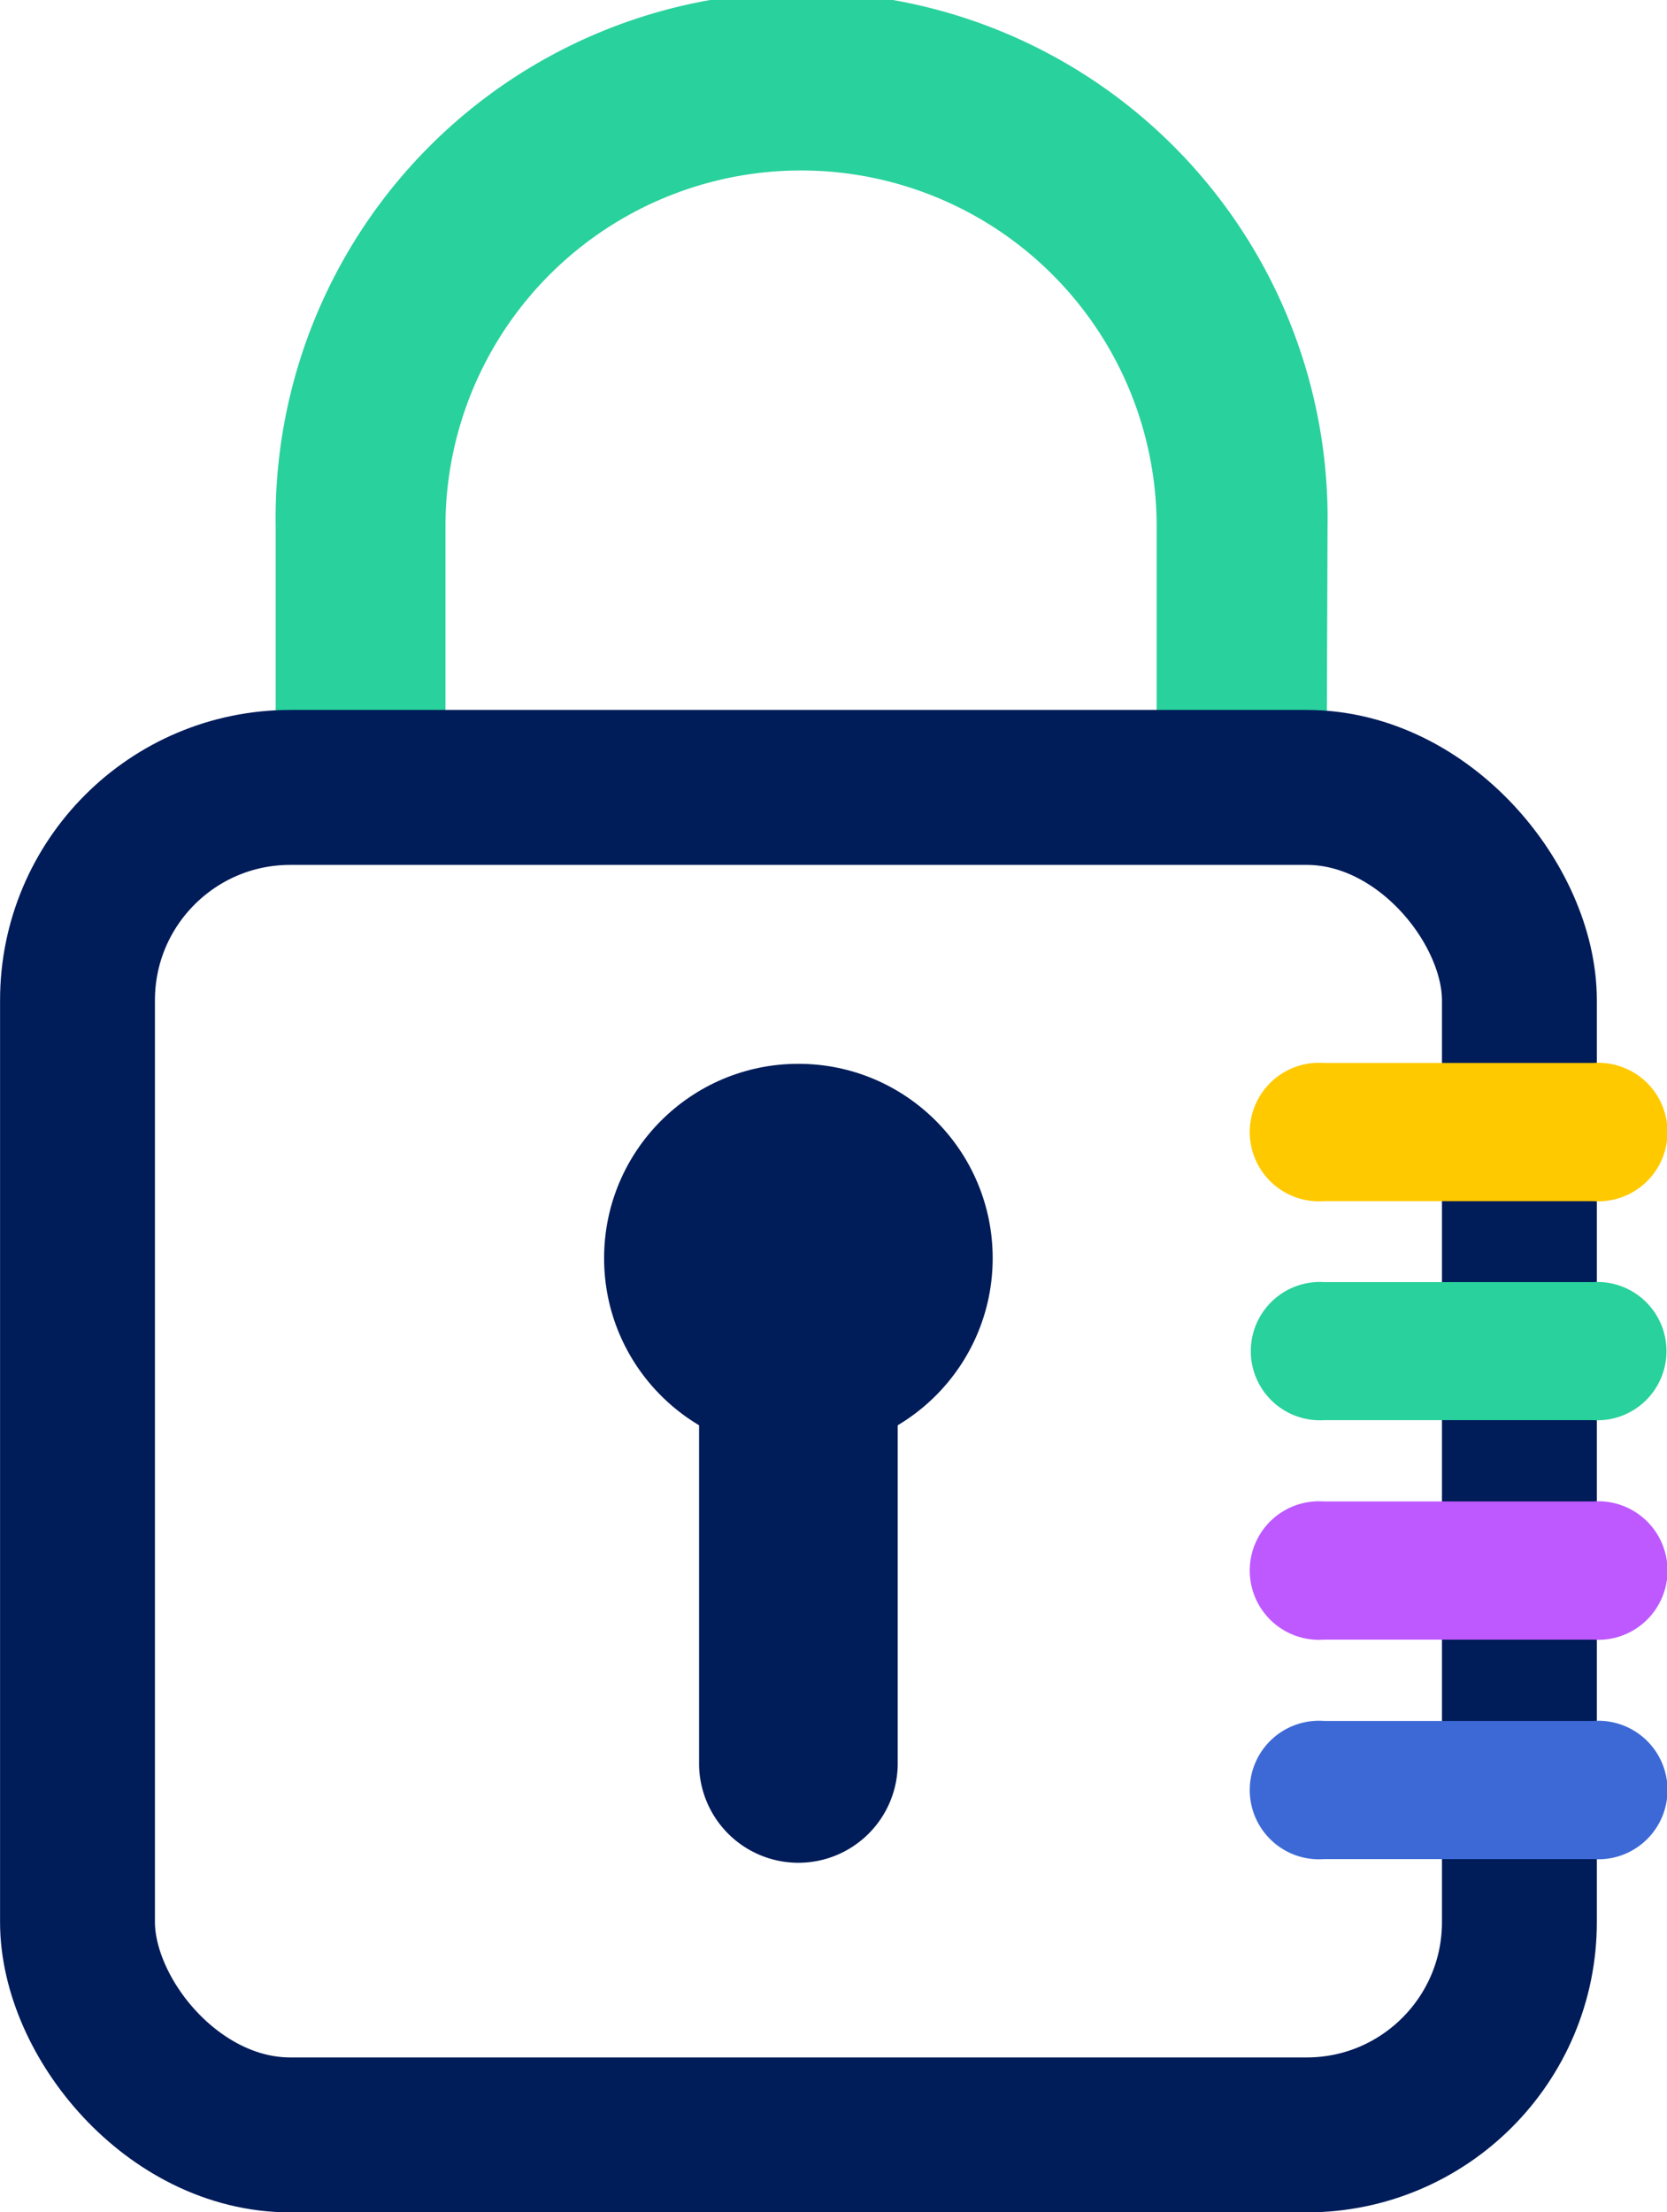
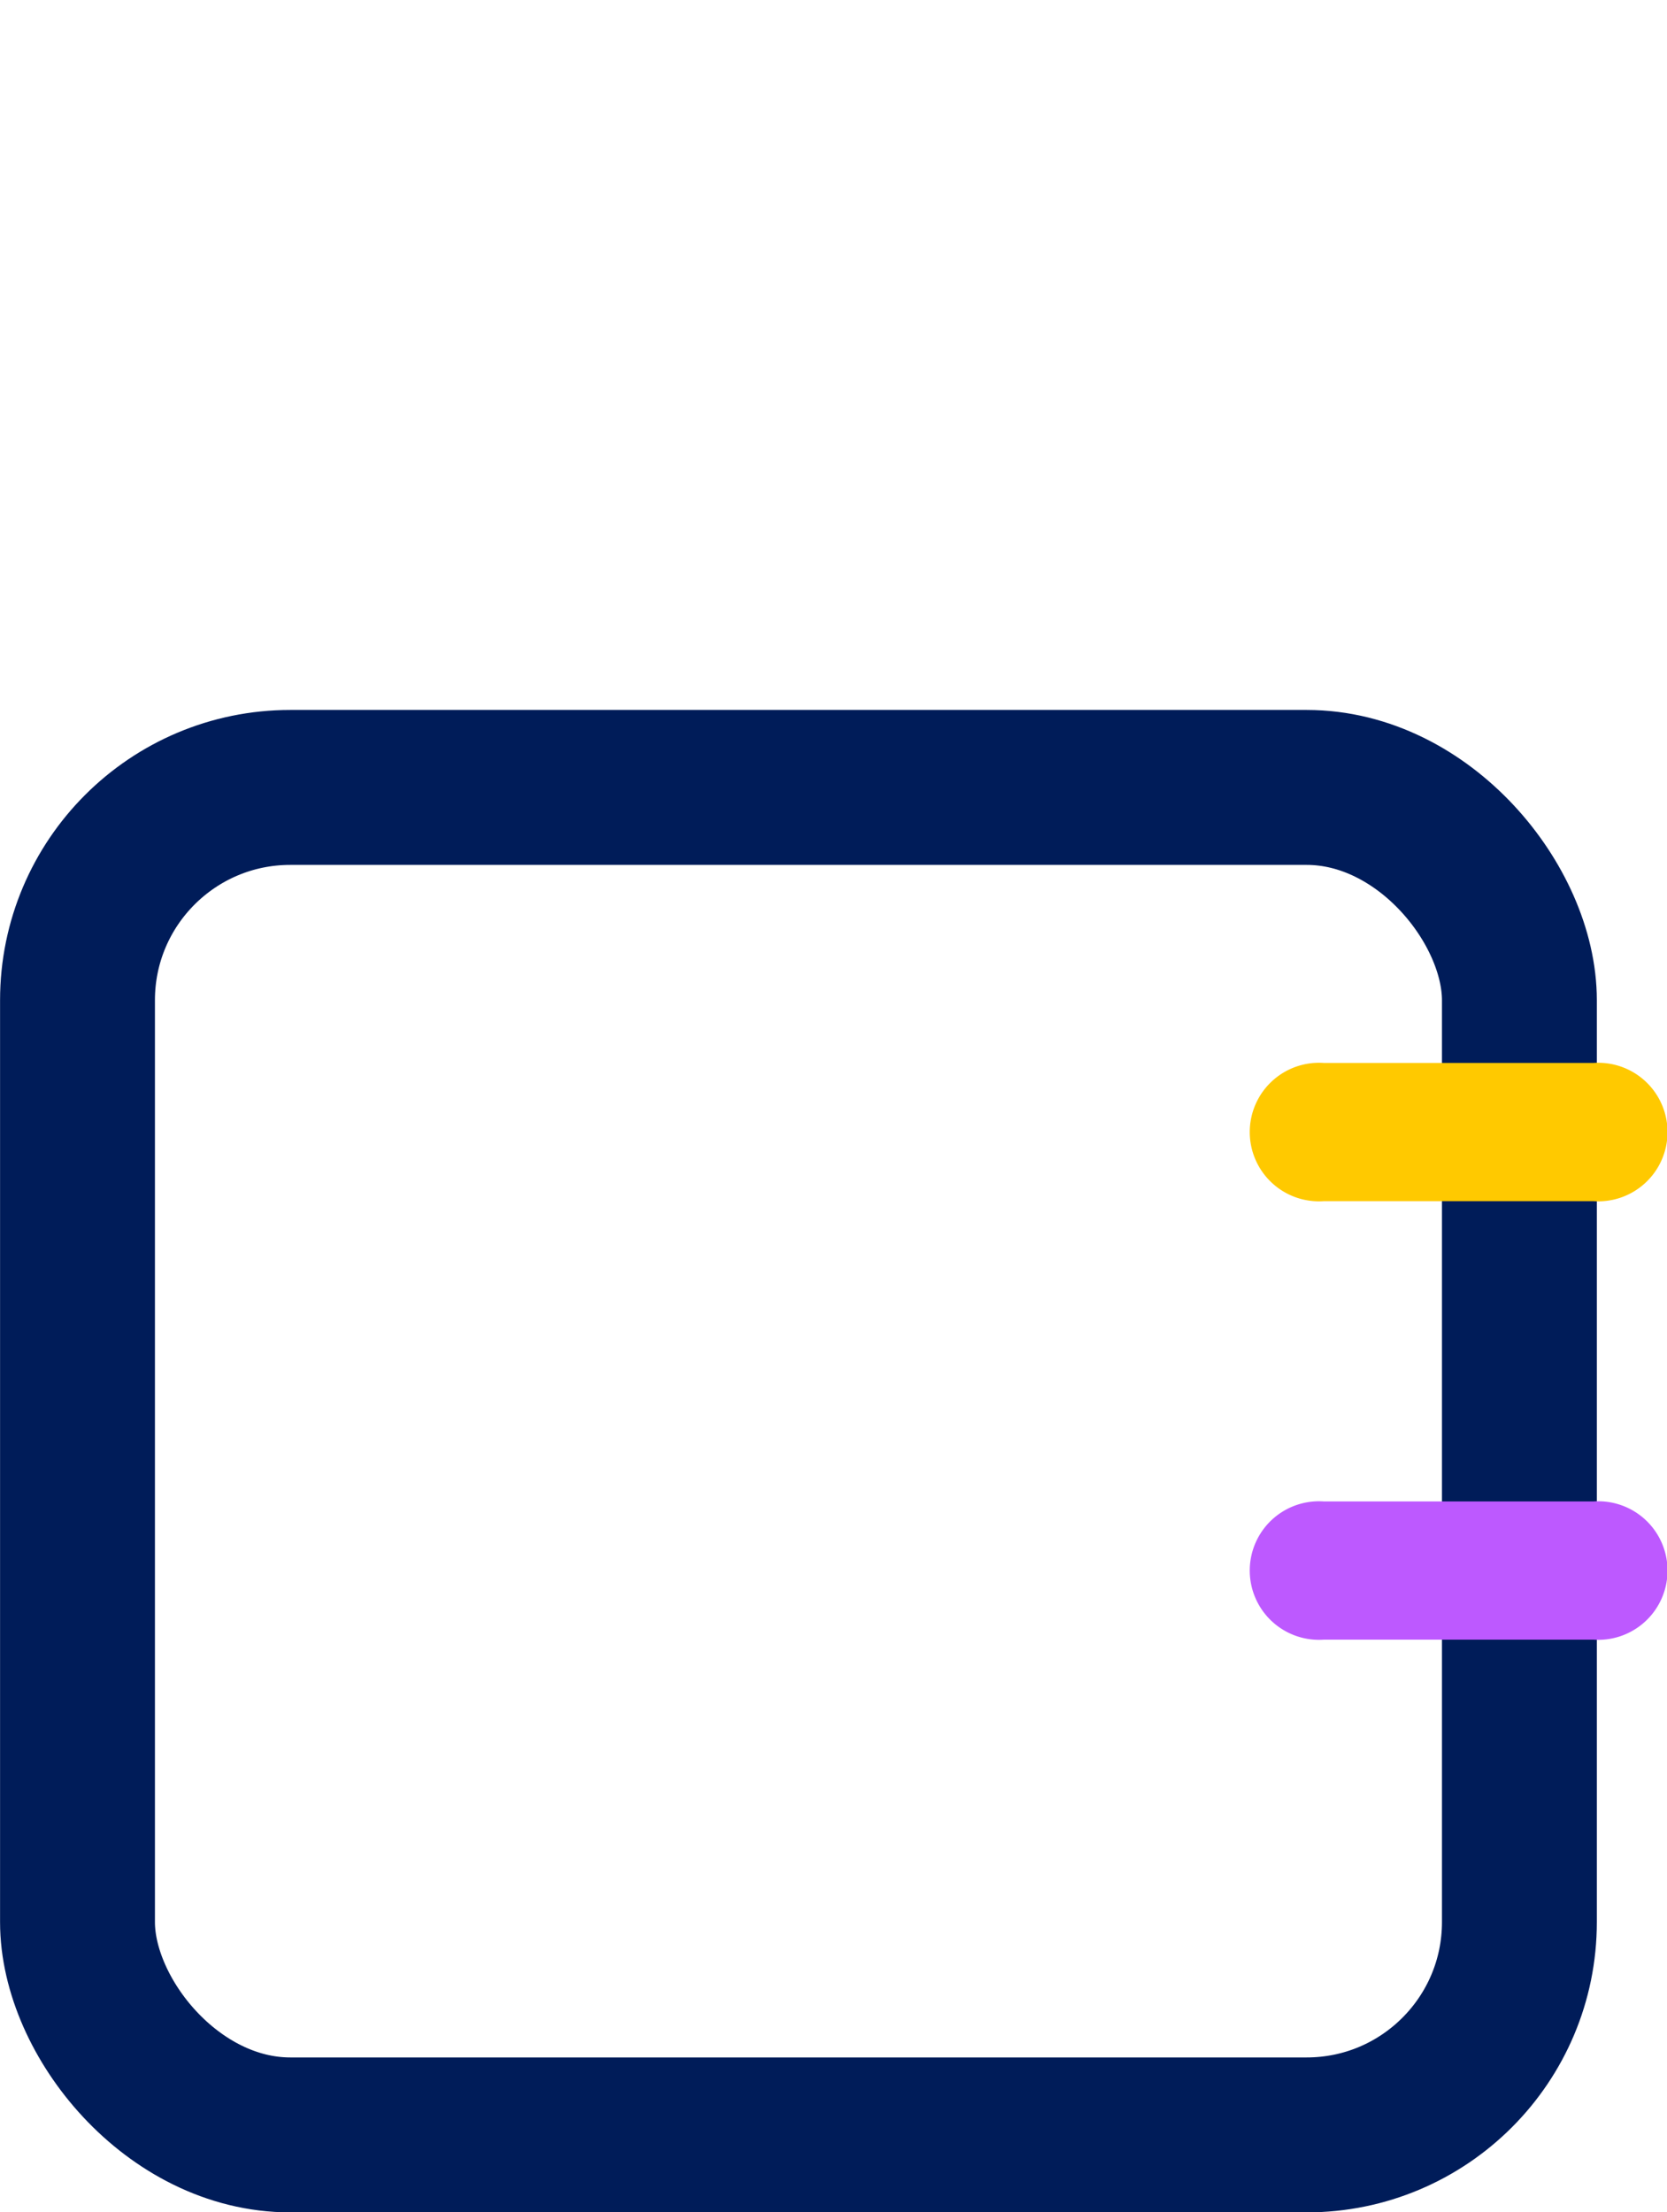
<svg xmlns="http://www.w3.org/2000/svg" id="Layer_1" data-name="Layer 1" viewBox="0 0 137.45 182.34">
  <defs>
    <style>.cls-1{fill:#29d19c;}.cls-2{fill:none;stroke:#001c59;stroke-miterlimit:10;stroke-width:12.77px;}.cls-3{fill:#001c59;}.cls-4{fill:#ffc900;}.cls-5{fill:#bd59ff;}.cls-6{fill:#3d69d6;}</style>
  </defs>
-   <path class="cls-1" d="M109.37,68.71h-14V43.37a29.32,29.32,0,0,0-58.64,0V68.71h-14V43.37a43.37,43.37,0,1,1,86.73,0Z" />
  <rect class="cls-2" x="6.39" y="64.9" width="118.89" height="111.06" rx="17.54" />
-   <circle class="cls-3" cx="65.83" cy="103.7" r="16.02" />
-   <path class="cls-3" d="M65.83,153.53a8.19,8.19,0,0,1-8.19-8.19V109.39a8.19,8.19,0,0,1,16.38,0v36A8.19,8.19,0,0,1,65.83,153.53Z" />
  <path class="cls-4" d="M131.37,99h-22.2a5.71,5.71,0,1,1,0-11.39h22.2a5.71,5.71,0,1,1,0,11.39Z" />
-   <path class="cls-1" d="M131.37,117.05h-22.2a5.7,5.7,0,1,1,0-11.38h22.2a5.7,5.7,0,1,1,0,11.38Z" />
  <path class="cls-5" d="M131.37,135.14h-22.2a5.71,5.71,0,1,1,0-11.39h22.2a5.71,5.71,0,1,1,0,11.39Z" />
-   <path class="cls-6" d="M131.37,153.23h-22.2a5.71,5.71,0,1,1,0-11.39h22.2a5.71,5.71,0,1,1,0,11.39Z" />
</svg>